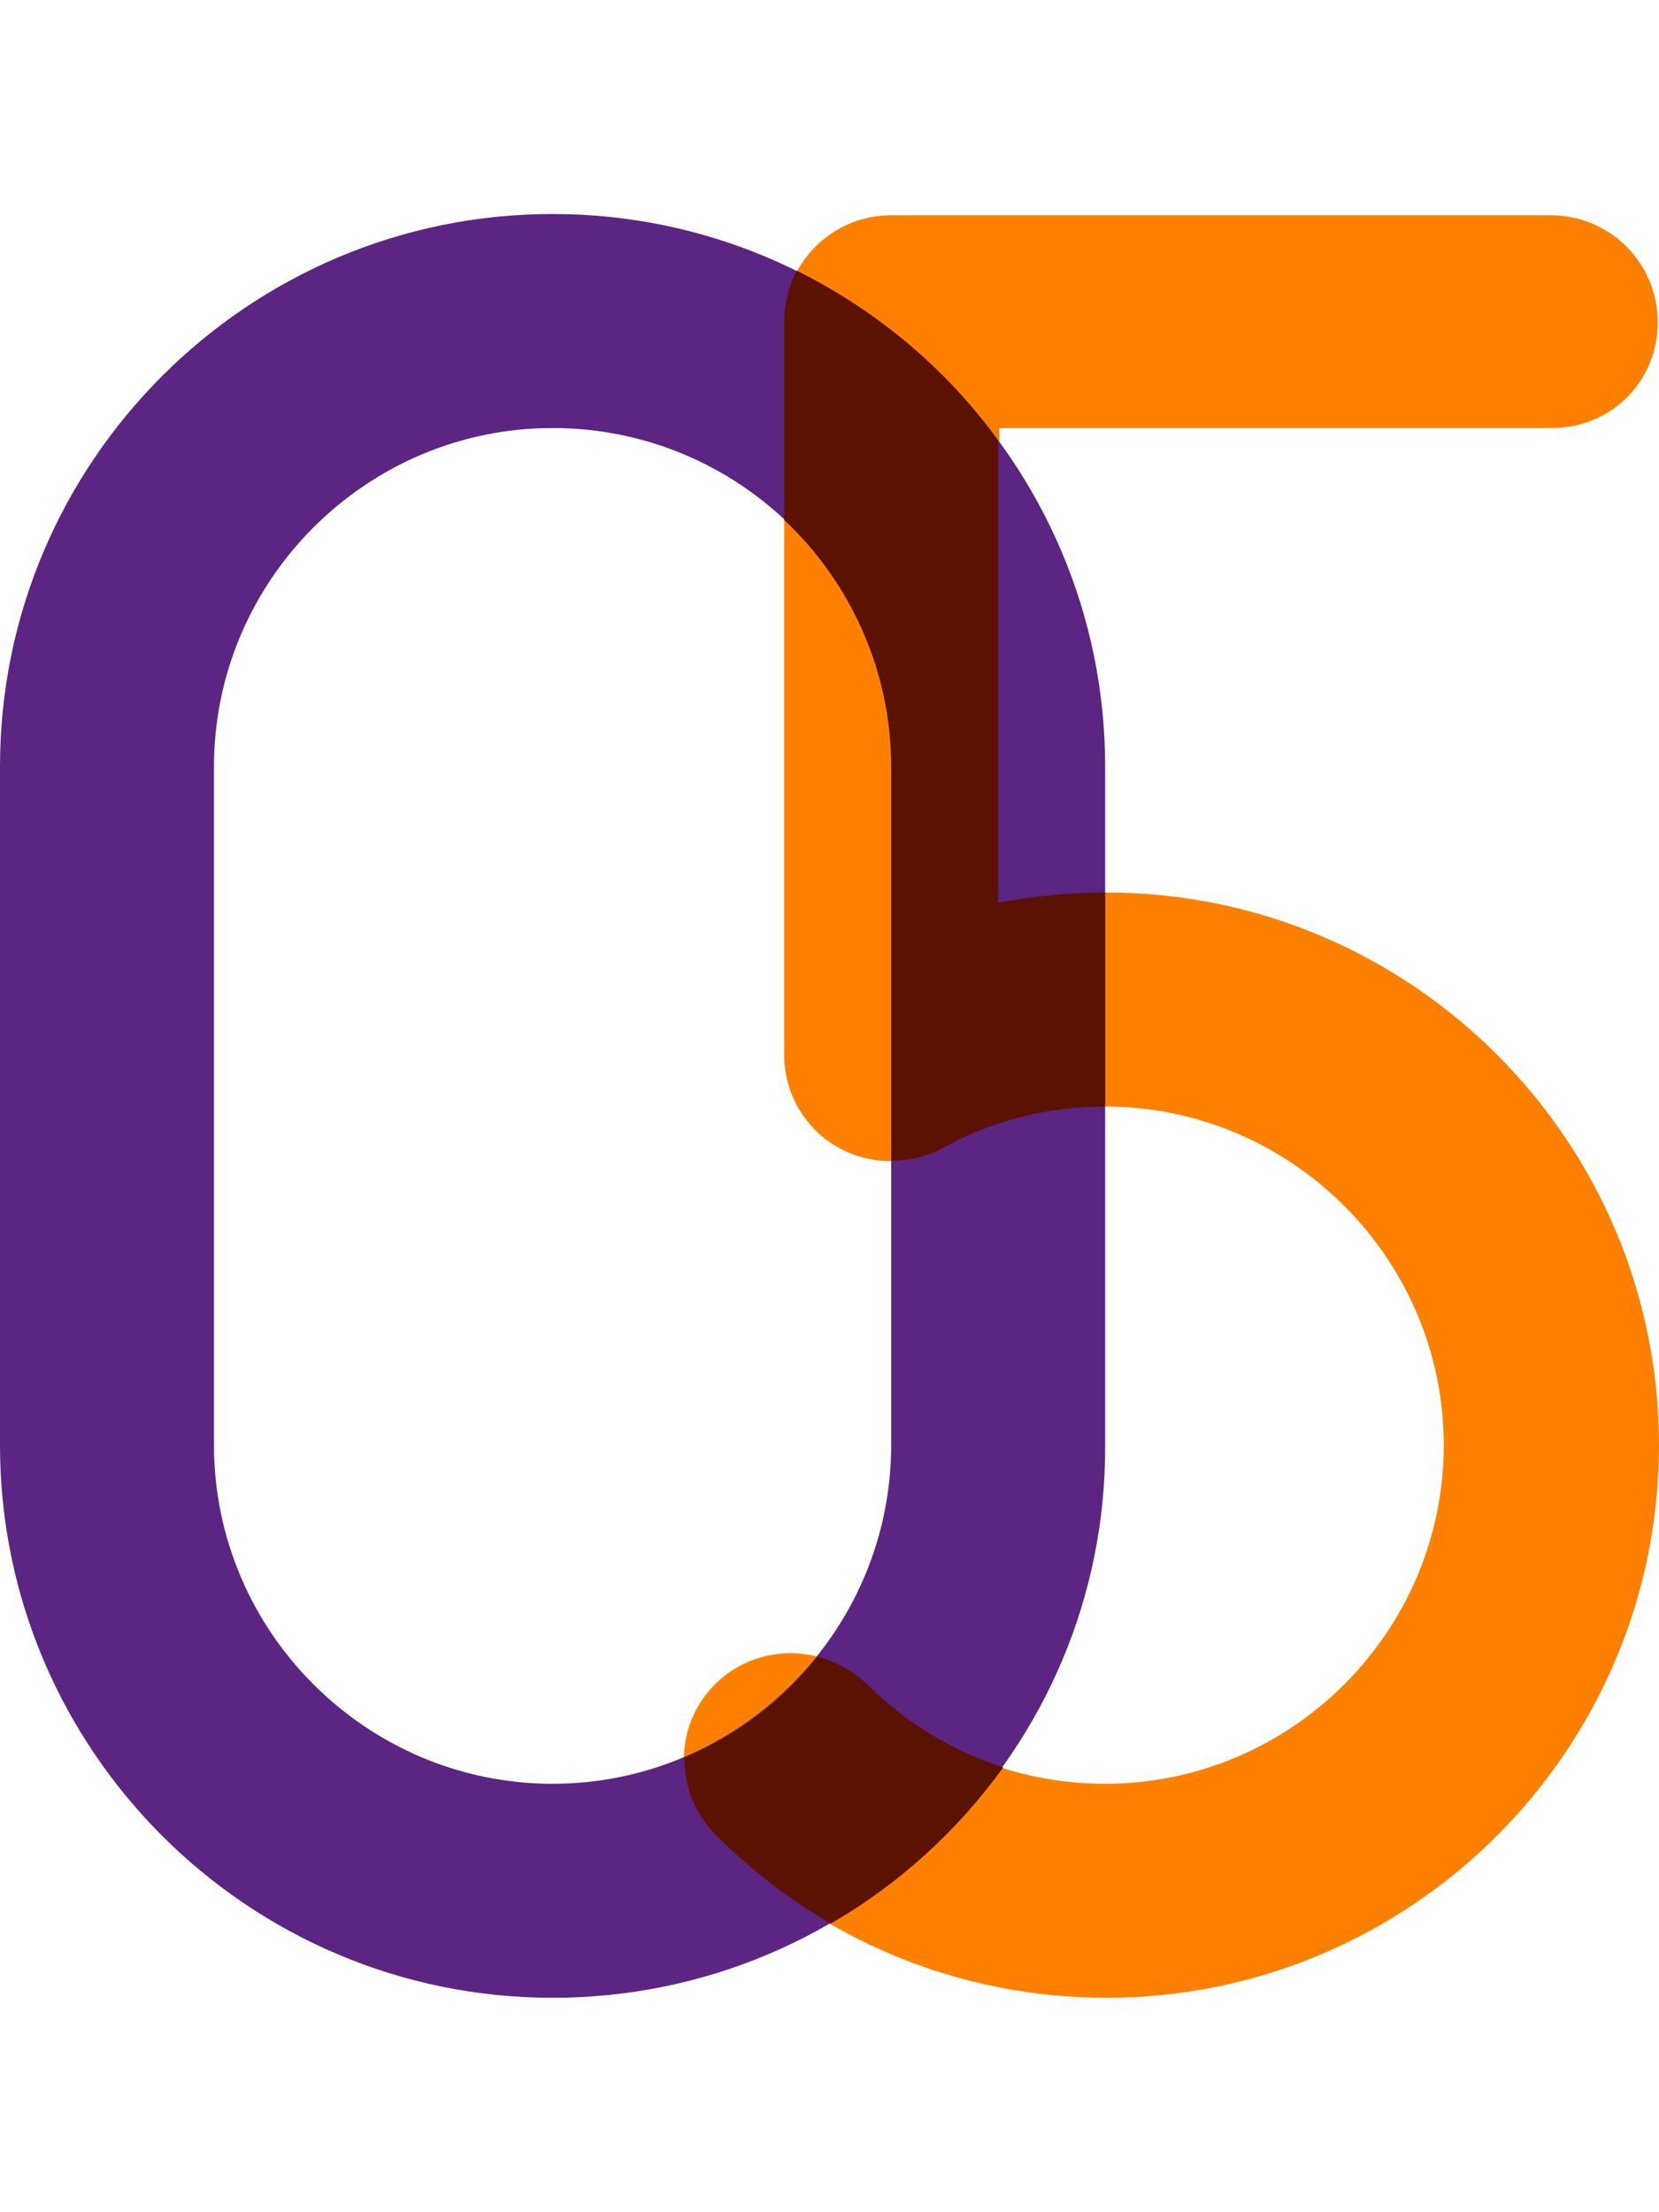
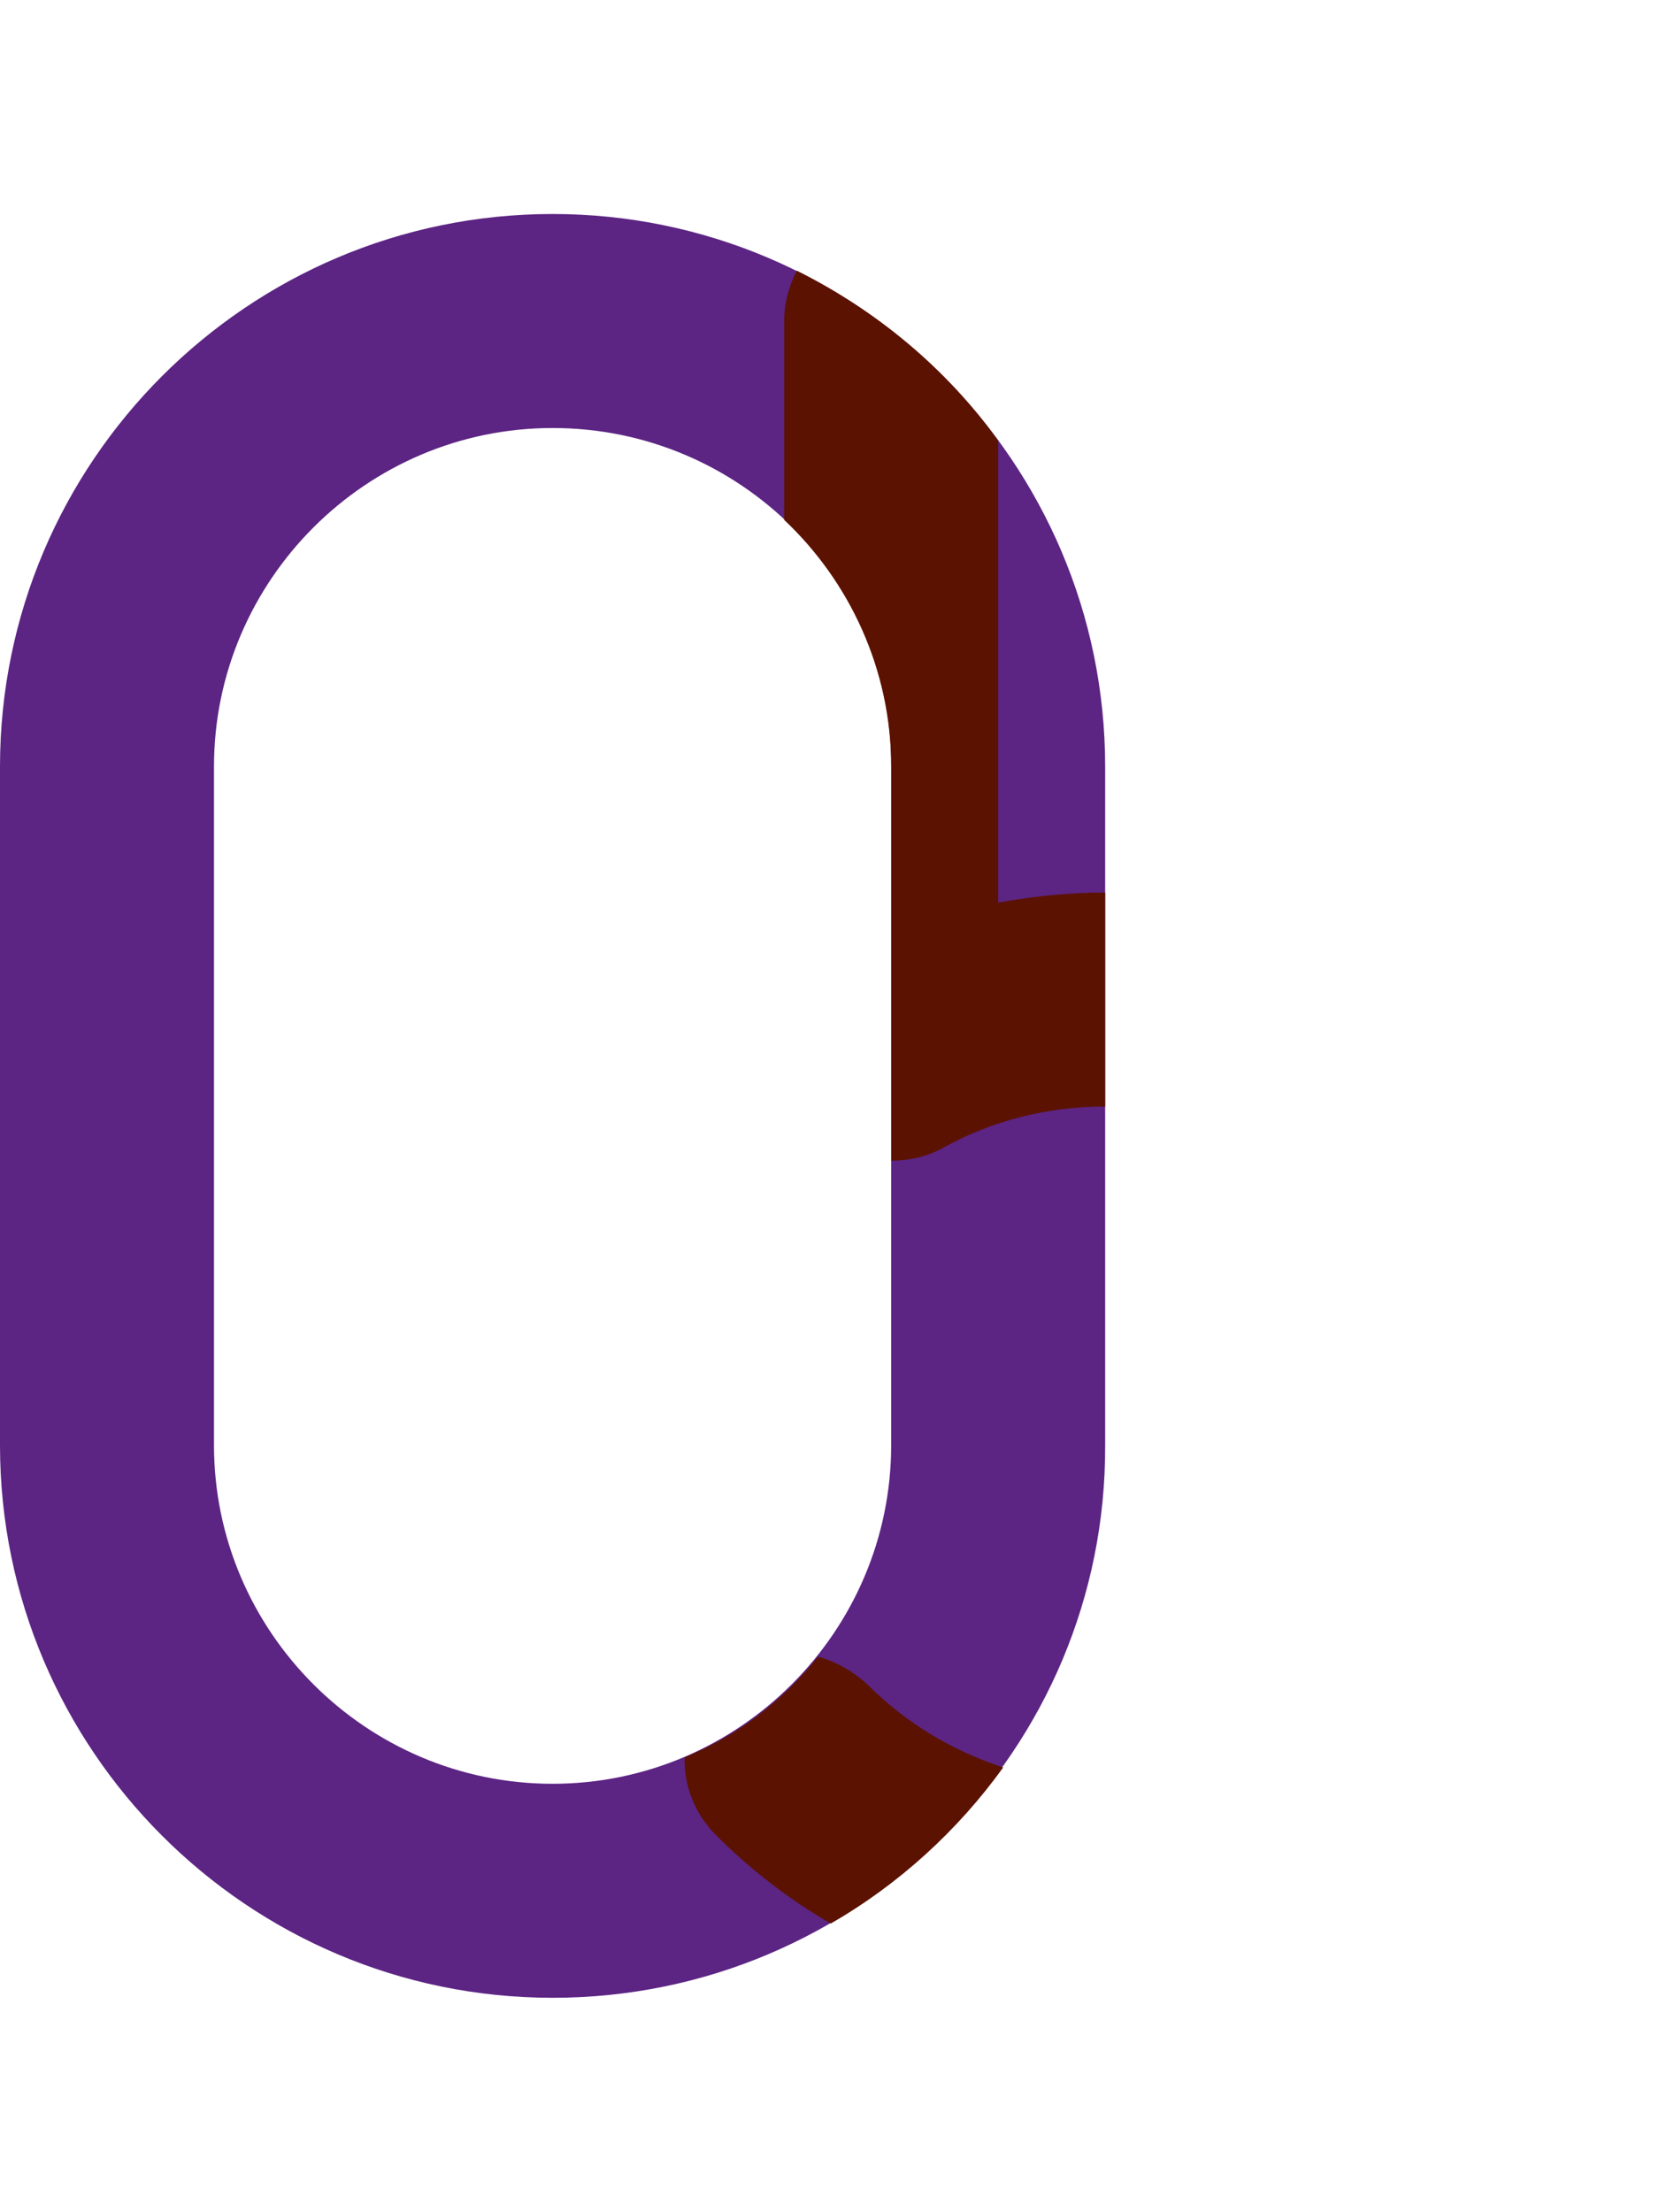
<svg xmlns="http://www.w3.org/2000/svg" version="1.1" x="0px" y="0px" viewBox="0 0 131.8 175.7" style="enable-background:new 0 0 131.8 175.7;" xml:space="preserve">
  <style type="text/css">
	.st0{fill:#FF8000;}
	.st1{fill:#5C2483;}
	.st2{fill:#5C1200;}
</style>
  <g id="Ebene_2">
-     <path class="st0" d="M87.9,158.7c-11.7,0-22.8-4.6-31.1-12.9c-3.3-3.3-3.3-8.7,0-12c3.3-3.3,8.7-3.3,12,0c5.1,5.1,11.8,7.9,19,7.9   c14.8,0,26.9-12.1,26.9-26.9s-12.1-26.9-26.9-26.9c-4.5,0-9,1.1-12.9,3.3c-2.6,1.4-5.8,1.4-8.4-0.1c-2.6-1.5-4.2-4.3-4.2-7.3   l0-58.2c0-4.7,3.8-8.5,8.5-8.5h52.4c4.7,0,8.5,3.8,8.5,8.5S128,34,123.3,34H79.4v37.7c2.8-0.5,5.6-0.8,8.5-0.8   c24.2,0,43.9,19.7,43.9,43.9C131.8,139,112.1,158.7,87.9,158.7z" />
    <path class="st1" d="M43.9,158.7C19.7,158.7,0,139,0,114.8V60.9C0,36.7,19.7,17,43.9,17c24.2,0,43.9,19.7,43.9,43.9v53.9   C87.9,139,68.2,158.7,43.9,158.7z M43.9,34C29.1,34,17,46.1,17,60.9v53.9c0,14.8,12.1,26.9,26.9,26.9s26.9-12.1,26.9-26.9V60.9   C70.9,46.1,58.8,34,43.9,34z" />
  </g>
  <g id="Ebene_1">
    <path class="st2" d="M63.3,21.5c-0.6,1.2-1,2.5-1,4l0,15.8c5.2,4.9,8.5,11.9,8.5,19.6v31.3c1.4,0,2.8-0.3,4.1-1   c3.9-2.2,8.4-3.3,12.9-3.3v-17c-2.9,0-5.7,0.3-8.5,0.8V35C75.2,29.3,69.7,24.7,63.3,21.5 M65,131.6c-2.8,3.5-6.4,6.3-10.6,8   c-0.1,2.2,0.8,4.5,2.5,6.2c2.7,2.7,5.8,5.1,9.1,7c5.4-3.1,10.1-7.4,13.7-12.4c-4-1.3-7.7-3.5-10.8-6.6   C67.7,132.7,66.4,132,65,131.6" />
  </g>
</svg>